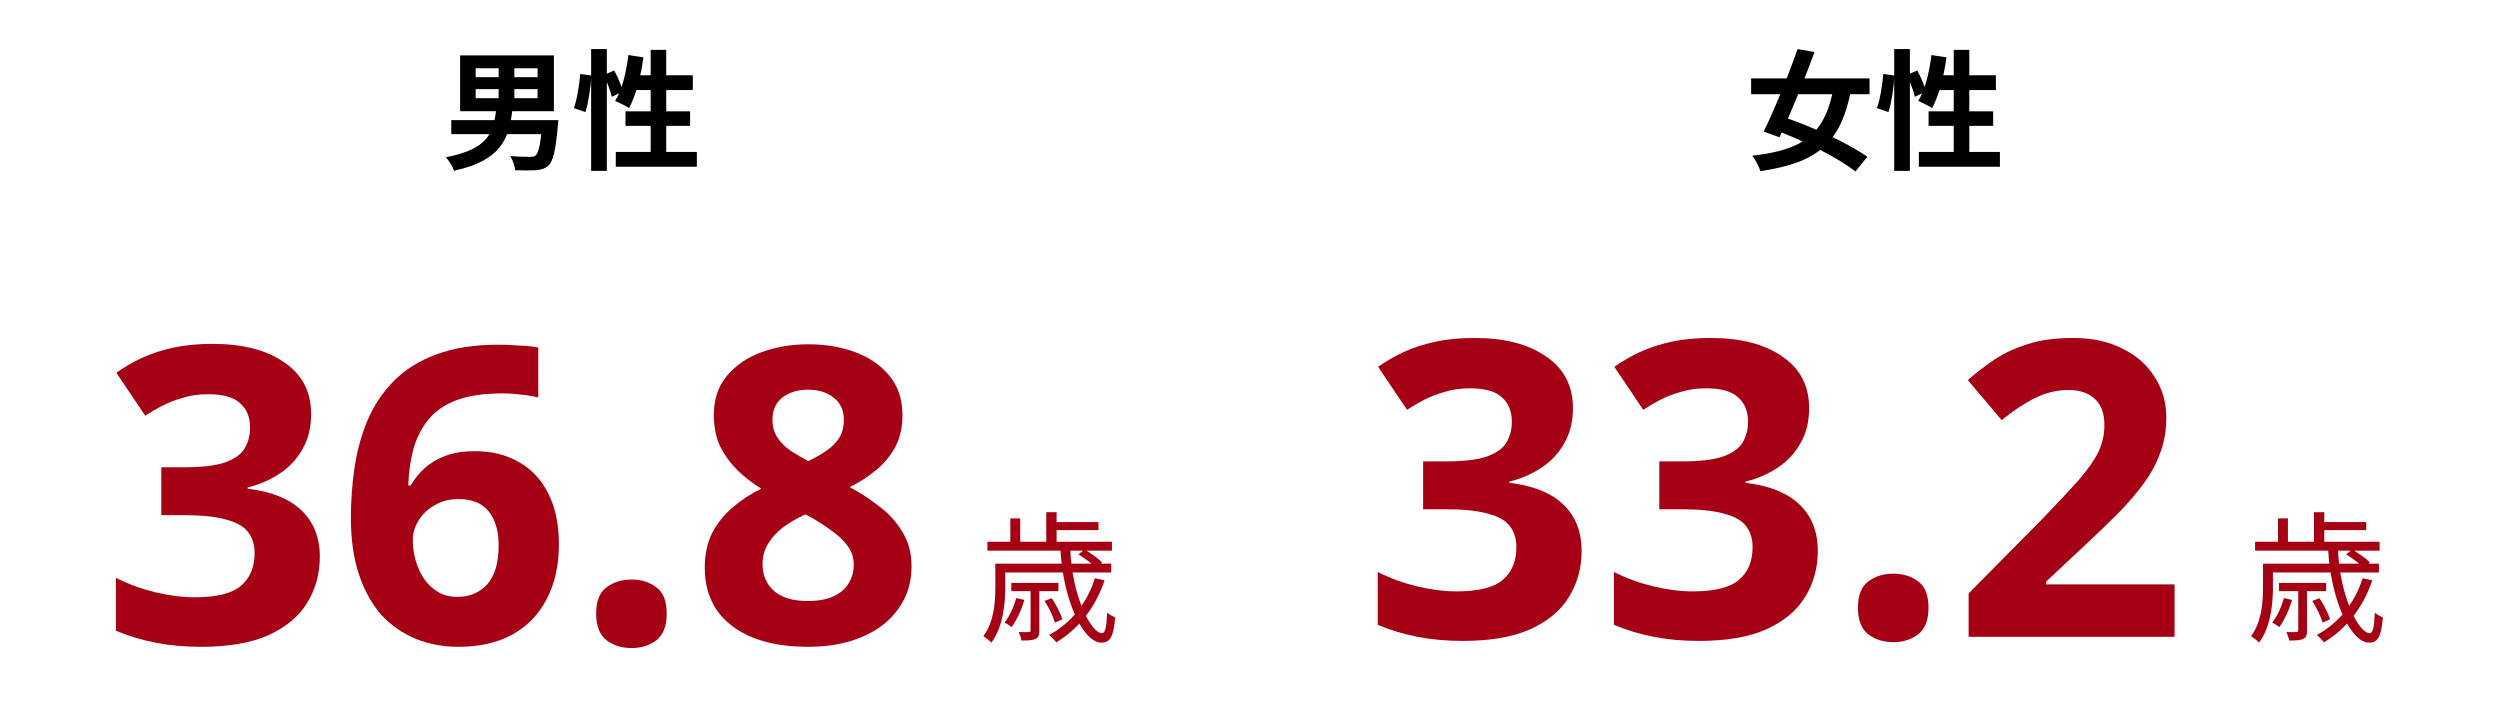
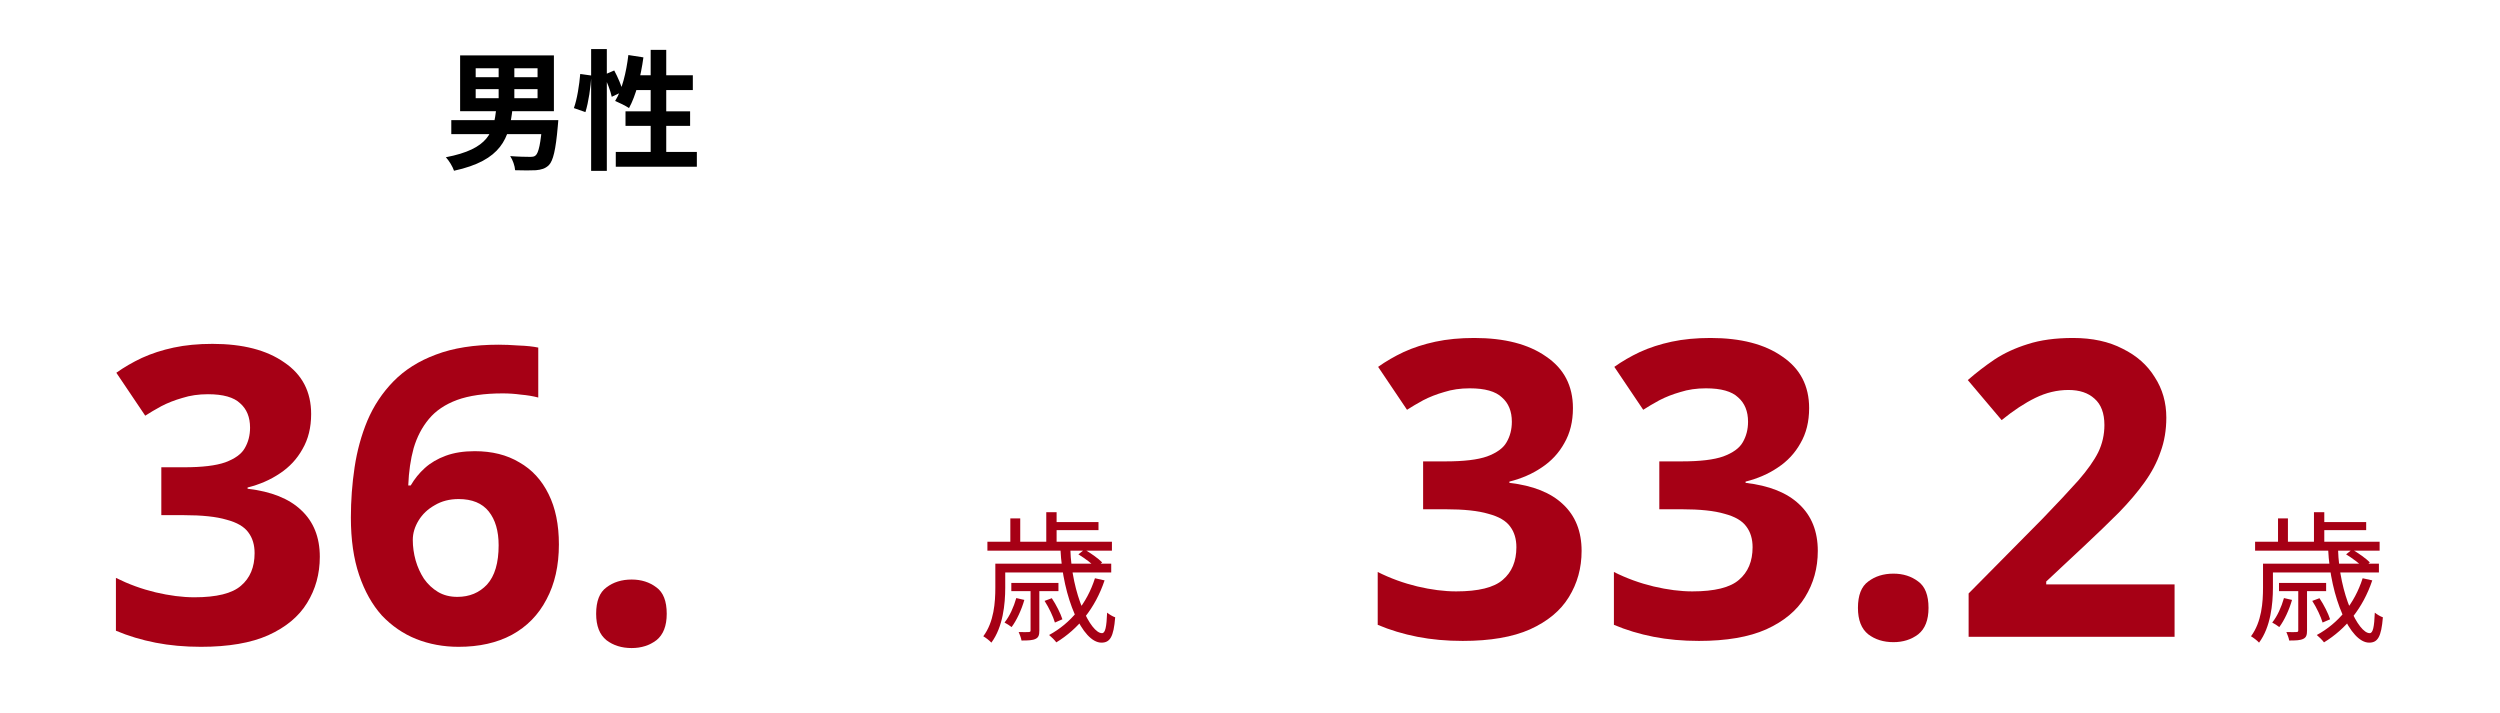
<svg xmlns="http://www.w3.org/2000/svg" width="424" height="121" viewBox="0 0 424 121" fill="none">
-   <path d="M137.098 58.39C139.992 58.39 142.628 58.833 145.008 59.72C147.435 60.607 149.372 61.937 150.818 63.71C152.312 65.483 153.058 67.723 153.058 70.43C153.058 72.437 152.662 74.21 151.868 75.75C151.075 77.243 150.002 78.55 148.648 79.67C147.342 80.79 145.825 81.77 144.098 82.61C145.872 83.543 147.552 84.64 149.138 85.9C150.772 87.113 152.078 88.56 153.058 90.24C154.085 91.873 154.598 93.81 154.598 96.05C154.598 98.803 153.852 101.207 152.358 103.26C150.912 105.313 148.858 106.9 146.198 108.02C143.585 109.14 140.552 109.7 137.098 109.7C133.365 109.7 130.192 109.163 127.578 108.09C124.965 107.017 122.958 105.477 121.558 103.47C120.205 101.463 119.528 99.083 119.528 96.33C119.528 94.043 119.948 92.06 120.788 90.38C121.675 88.7 122.842 87.253 124.288 86.04C125.735 84.78 127.345 83.73 129.118 82.89C127.625 81.957 126.272 80.907 125.058 79.74C123.845 78.527 122.865 77.173 122.118 75.68C121.418 74.14 121.068 72.367 121.068 70.36C121.068 67.7 121.815 65.483 123.308 63.71C124.802 61.937 126.762 60.607 129.188 59.72C131.662 58.833 134.298 58.39 137.098 58.39ZM129.328 95.7C129.328 97.52 129.958 99.013 131.218 100.18C132.525 101.347 134.438 101.93 136.958 101.93C138.732 101.93 140.178 101.673 141.298 101.16C142.465 100.647 143.328 99.923 143.888 98.99C144.495 98.057 144.798 96.983 144.798 95.77C144.798 94.51 144.425 93.413 143.678 92.48C142.932 91.5 141.998 90.637 140.878 89.89C139.805 89.097 138.685 88.373 137.518 87.72L136.608 87.23C135.162 87.883 133.878 88.63 132.758 89.47C131.685 90.31 130.845 91.243 130.238 92.27C129.632 93.25 129.328 94.393 129.328 95.7ZM137.028 66.09C135.302 66.09 133.855 66.533 132.688 67.42C131.568 68.307 131.008 69.567 131.008 71.2C131.008 72.32 131.288 73.323 131.848 74.21C132.408 75.05 133.155 75.797 134.088 76.45C135.022 77.057 136.025 77.64 137.098 78.2C138.172 77.687 139.152 77.127 140.038 76.52C140.972 75.913 141.718 75.19 142.278 74.35C142.838 73.463 143.118 72.413 143.118 71.2C143.118 69.567 142.535 68.307 141.368 67.42C140.248 66.533 138.802 66.09 137.028 66.09Z" fill="#A60015" />
  <path d="M101.107 104.1C101.107 101.953 101.691 100.46 102.857 99.62C104.024 98.733 105.447 98.29 107.127 98.29C108.761 98.29 110.161 98.733 111.327 99.62C112.494 100.46 113.077 101.953 113.077 104.1C113.077 106.153 112.494 107.647 111.327 108.58C110.161 109.467 108.761 109.91 107.127 109.91C105.447 109.91 104.024 109.467 102.857 108.58C101.691 107.647 101.107 106.153 101.107 104.1Z" fill="#A60015" />
  <path d="M59.509 87.79C59.509 84.897 59.719 82.05 60.139 79.25C60.559 76.45 61.282 73.813 62.309 71.34C63.382 68.82 64.852 66.603 66.719 64.69C68.632 62.73 71.035 61.213 73.929 60.14C76.869 59.02 80.415 58.46 84.569 58.46C85.549 58.46 86.692 58.507 87.999 58.6C89.305 58.647 90.402 58.763 91.289 58.95V67.42C90.402 67.187 89.422 67.023 88.349 66.93C87.322 66.79 86.296 66.72 85.269 66.72C82.142 66.72 79.552 67.093 77.499 67.84C75.492 68.587 73.906 69.66 72.739 71.06C71.572 72.46 70.709 74.117 70.149 76.03C69.635 77.897 69.332 79.997 69.239 82.33H69.659C70.312 81.21 71.106 80.23 72.039 79.39C73.019 78.503 74.209 77.803 75.609 77.29C77.009 76.777 78.642 76.52 80.509 76.52C83.449 76.52 85.969 77.15 88.069 78.41C90.216 79.623 91.872 81.42 93.039 83.8C94.206 86.133 94.789 88.98 94.789 92.34C94.789 95.933 94.089 99.037 92.689 101.65C91.335 104.263 89.376 106.27 86.809 107.67C84.289 109.023 81.279 109.7 77.779 109.7C75.212 109.7 72.809 109.257 70.569 108.37C68.376 107.483 66.439 106.153 64.759 104.38C63.126 102.56 61.842 100.273 60.909 97.52C59.975 94.767 59.509 91.523 59.509 87.79ZM77.569 101.23C79.622 101.23 81.302 100.53 82.609 99.13C83.915 97.683 84.569 95.467 84.569 92.48C84.569 90.053 84.009 88.14 82.889 86.74C81.769 85.34 80.066 84.64 77.779 84.64C76.239 84.64 74.885 84.99 73.719 85.69C72.552 86.343 71.642 87.207 70.989 88.28C70.335 89.353 70.009 90.45 70.009 91.57C70.009 92.737 70.172 93.903 70.499 95.07C70.826 96.19 71.292 97.217 71.899 98.15C72.552 99.083 73.346 99.83 74.279 100.39C75.212 100.95 76.309 101.23 77.569 101.23Z" fill="#A60015" />
  <path d="M52.77 70.22C52.77 72.507 52.28 74.49 51.3 76.17C50.367 77.85 49.084 79.227 47.45 80.3C45.864 81.373 44.044 82.167 41.99 82.68V82.89C46.004 83.357 49.037 84.57 51.09 86.53C53.19 88.49 54.24 91.127 54.24 94.44C54.24 97.333 53.517 99.947 52.07 102.28C50.67 104.567 48.477 106.387 45.49 107.74C42.55 109.047 38.747 109.7 34.08 109.7C31.327 109.7 28.76 109.467 26.38 109C24 108.533 21.76 107.857 19.66 106.97V98.01C21.807 99.083 24.047 99.9 26.38 100.46C28.76 101.02 30.953 101.3 32.96 101.3C36.74 101.3 39.377 100.647 40.87 99.34C42.41 98.033 43.18 96.19 43.18 93.81C43.18 92.41 42.83 91.243 42.13 90.31C41.43 89.33 40.194 88.607 38.42 88.14C36.694 87.627 34.267 87.37 31.14 87.37H27.36V79.25H31.21C34.29 79.25 36.623 78.97 38.21 78.41C39.843 77.803 40.94 77.01 41.5 76.03C42.107 75.003 42.41 73.837 42.41 72.53C42.41 70.757 41.85 69.38 40.73 68.4C39.657 67.373 37.837 66.86 35.27 66.86C33.684 66.86 32.237 67.07 30.93 67.49C29.623 67.863 28.433 68.33 27.36 68.89C26.334 69.45 25.424 69.987 24.63 70.5L19.73 63.22C21.037 62.287 22.483 61.447 24.07 60.7C25.703 59.953 27.5 59.37 29.46 58.95C31.42 58.53 33.614 58.32 36.04 58.32C41.173 58.32 45.233 59.37 48.22 61.47C51.254 63.523 52.77 66.44 52.77 70.22Z" fill="#A60015" />
  <path d="M100.256 8.322H102.918V28.98H100.256V8.322ZM98.408 12.546L100.3 12.81C100.19 14.724 99.816 17.342 99.288 19.014L97.33 18.332C97.88 16.836 98.254 14.372 98.408 12.546ZM102.39 12.722L104.172 11.952C104.788 13.096 105.426 14.592 105.646 15.516L103.754 16.418C103.556 15.45 102.962 13.91 102.39 12.722ZM106.57 9.334L109.122 9.73C108.682 13.008 107.824 16.264 106.68 18.332C106.152 17.958 104.964 17.386 104.326 17.122C105.492 15.274 106.218 12.282 106.57 9.334ZM107.34 12.766H117.504V15.274H106.592L107.34 12.766ZM110.354 8.454H112.994V27.22H110.354V8.454ZM106.086 18.882H117.042V21.346H106.086V18.882ZM104.436 25.768H118.186V28.276H104.436V25.768Z" fill="black" />
  <path d="M80.676 15.12V16.66H91.17V15.12H80.676ZM80.676 11.578V13.096H91.17V11.578H80.676ZM78.036 9.4H93.942V18.86H78.036V9.4ZM84.57 10.456H87.232V17.738H84.57V10.456ZM76.54 20.378H93.194V22.754H76.54V20.378ZM92.006 20.378H94.69C94.69 20.378 94.646 21.082 94.602 21.412C94.25 25.46 93.81 27.264 93.084 28.012C92.468 28.606 91.808 28.782 90.884 28.87C90.114 28.914 88.772 28.914 87.364 28.87C87.32 28.144 86.968 27.132 86.528 26.472C87.87 26.582 89.278 26.604 89.85 26.604C90.312 26.604 90.598 26.582 90.84 26.362C91.346 25.944 91.72 24.294 91.984 20.73L92.006 20.378ZM84.174 18.42H86.924C86.374 23.436 85.098 27.198 77.002 28.958C76.782 28.276 76.144 27.22 75.616 26.67C82.964 25.262 83.712 22.38 84.174 18.42Z" fill="black" />
  <path d="M179.848 93.08H181.528C181.744 100.832 184.984 107.408 186.904 107.384C187.456 107.384 187.672 106.328 187.768 103.904C188.152 104.216 188.704 104.552 189.136 104.696C188.872 108.032 188.248 108.992 186.808 108.992C183.592 108.992 180.232 101.408 179.848 93.08ZM182.896 94.016L183.928 93.2C184.984 93.8 186.304 94.736 186.928 95.384L185.872 96.296C185.248 95.624 183.952 94.664 182.896 94.016ZM177.16 101.912L178.384 101.456C179.128 102.56 179.896 104.096 180.184 105.032L178.912 105.584C178.624 104.6 177.904 103.064 177.16 101.912ZM185.704 98.072L187.336 98.432C185.752 103.16 182.848 106.688 179.152 108.944C178.912 108.608 178.288 107.984 177.928 107.696C181.6 105.704 184.336 102.368 185.704 98.072ZM172.36 101.432L173.728 101.744C173.248 103.424 172.432 105.2 171.568 106.352C171.304 106.136 170.704 105.752 170.368 105.584C171.256 104.48 171.928 102.944 172.36 101.432ZM169.792 95.6H188.464V97.088H169.792V95.6ZM171.52 98.864H179.512V100.256H171.52V98.864ZM167.464 91.88H188.584V93.392H167.464V91.88ZM178.432 88.544H186.304V89.912H178.432V88.544ZM168.808 95.6H170.488V99.68C170.488 102.44 170.104 106.352 168.136 108.992C167.848 108.656 167.152 108.128 166.768 107.912C168.592 105.464 168.808 102.128 168.808 99.656V95.6ZM177.448 86.864H179.2V92.6H177.448V86.864ZM171.352 87.92H173.032V92.792H171.352V87.92ZM174.784 99.704H176.272V106.928C176.272 107.672 176.152 108.104 175.648 108.344C175.144 108.608 174.352 108.632 173.248 108.632C173.176 108.176 172.936 107.6 172.768 107.192C173.584 107.216 174.256 107.216 174.496 107.192C174.736 107.168 174.784 107.12 174.784 106.904V99.704Z" fill="#A60015" />
-   <path d="M394.848 93.08H396.528C396.744 100.832 399.984 107.408 401.904 107.384C402.456 107.384 402.672 106.328 402.768 103.904C403.152 104.216 403.704 104.552 404.136 104.696C403.872 108.032 403.248 108.992 401.808 108.992C398.592 108.992 395.232 101.408 394.848 93.08ZM397.896 94.016L398.928 93.2C399.984 93.8 401.304 94.736 401.928 95.384L400.872 96.296C400.248 95.624 398.952 94.664 397.896 94.016ZM392.16 101.912L393.384 101.456C394.128 102.56 394.896 104.096 395.184 105.032L393.912 105.584C393.624 104.6 392.904 103.064 392.16 101.912ZM400.704 98.072L402.336 98.432C400.752 103.16 397.848 106.688 394.152 108.944C393.912 108.608 393.288 107.984 392.928 107.696C396.6 105.704 399.336 102.368 400.704 98.072ZM387.36 101.432L388.728 101.744C388.248 103.424 387.432 105.2 386.568 106.352C386.304 106.136 385.704 105.752 385.368 105.584C386.256 104.48 386.928 102.944 387.36 101.432ZM384.792 95.6H403.464V97.088H384.792V95.6ZM386.52 98.864H394.512V100.256H386.52V98.864ZM382.464 91.88H403.584V93.392H382.464V91.88ZM393.432 88.544H401.304V89.912H393.432V88.544ZM383.808 95.6H385.488V99.68C385.488 102.44 385.104 106.352 383.136 108.992C382.848 108.656 382.152 108.128 381.768 107.912C383.592 105.464 383.808 102.128 383.808 99.656V95.6ZM392.448 86.864H394.2V92.6H392.448V86.864ZM386.352 87.92H388.032V92.792H386.352V87.92ZM389.784 99.704H391.272V106.928C391.272 107.672 391.152 108.104 390.648 108.344C390.144 108.608 389.352 108.632 388.248 108.632C388.176 108.176 387.936 107.6 387.768 107.192C388.584 107.216 389.256 107.216 389.496 107.192C389.736 107.168 389.784 107.12 389.784 106.904V99.704Z" fill="#A60015" />
+   <path d="M394.848 93.08H396.528C396.744 100.832 399.984 107.408 401.904 107.384C402.456 107.384 402.672 106.328 402.768 103.904C403.152 104.216 403.704 104.552 404.136 104.696C403.872 108.032 403.248 108.992 401.808 108.992C398.592 108.992 395.232 101.408 394.848 93.08ZM397.896 94.016L398.928 93.2C399.984 93.8 401.304 94.736 401.928 95.384L400.872 96.296C400.248 95.624 398.952 94.664 397.896 94.016ZM392.16 101.912L393.384 101.456C394.128 102.56 394.896 104.096 395.184 105.032L393.912 105.584C393.624 104.6 392.904 103.064 392.16 101.912ZM400.704 98.072L402.336 98.432C400.752 103.16 397.848 106.688 394.152 108.944C393.912 108.608 393.288 107.984 392.928 107.696C396.6 105.704 399.336 102.368 400.704 98.072ZM387.36 101.432L388.728 101.744C388.248 103.424 387.432 105.2 386.568 106.352C386.304 106.136 385.704 105.752 385.368 105.584C386.256 104.48 386.928 102.944 387.36 101.432ZM384.792 95.6H403.464V97.088H384.792V95.6ZM386.52 98.864H394.512V100.256H386.52V98.864ZM382.464 91.88H403.584V93.392H382.464V91.88ZM393.432 88.544H401.304V89.912H393.432V88.544ZM383.808 95.6H385.488V99.68C385.488 102.44 385.104 106.352 383.136 108.992C382.848 108.656 382.152 108.128 381.768 107.912C383.592 105.464 383.808 102.128 383.808 99.656V95.6ZM392.448 86.864H394.2V92.6H392.448V86.864M386.352 87.92H388.032V92.792H386.352V87.92ZM389.784 99.704H391.272V106.928C391.272 107.672 391.152 108.104 390.648 108.344C390.144 108.608 389.352 108.632 388.248 108.632C388.176 108.176 387.936 107.6 387.768 107.192C388.584 107.216 389.256 107.216 389.496 107.192C389.736 107.168 389.784 107.12 389.784 106.904V99.704Z" fill="#A60015" />
  <path d="M368.808 108H333.878V100.65L346.408 87.98C348.928 85.367 350.958 83.197 352.498 81.47C354.038 79.697 355.158 78.11 355.858 76.71C356.558 75.263 356.908 73.723 356.908 72.09C356.908 70.083 356.348 68.59 355.228 67.61C354.155 66.63 352.685 66.14 350.818 66.14C348.905 66.14 347.038 66.583 345.218 67.47C343.398 68.357 341.485 69.617 339.478 71.25L333.738 64.46C335.185 63.2 336.702 62.033 338.288 60.96C339.922 59.887 341.788 59.023 343.888 58.37C346.035 57.67 348.602 57.32 351.588 57.32C354.855 57.32 357.655 57.927 359.988 59.14C362.368 60.307 364.188 61.917 365.448 63.97C366.755 65.977 367.408 68.263 367.408 70.83C367.408 72.93 367.082 74.867 366.428 76.64C365.822 78.413 364.912 80.14 363.698 81.82C362.532 83.453 361.085 85.157 359.358 86.93C357.632 88.657 355.672 90.547 353.478 92.6L347.038 98.62V99.11H368.808V108Z" fill="#A60015" />
  <path d="M315.107 103.1C315.107 100.953 315.691 99.46 316.857 98.62C318.024 97.733 319.447 97.29 321.127 97.29C322.761 97.29 324.161 97.733 325.327 98.62C326.494 99.46 327.077 100.953 327.077 103.1C327.077 105.153 326.494 106.647 325.327 107.58C324.161 108.467 322.761 108.91 321.127 108.91C319.447 108.91 318.024 108.467 316.857 107.58C315.691 106.647 315.107 105.153 315.107 103.1Z" fill="#A60015" />
  <path d="M306.829 69.22C306.829 71.507 306.339 73.49 305.359 75.17C304.425 76.85 303.142 78.227 301.509 79.3C299.922 80.373 298.102 81.167 296.049 81.68V81.89C300.062 82.357 303.095 83.57 305.149 85.53C307.249 87.49 308.299 90.127 308.299 93.44C308.299 96.333 307.575 98.947 306.129 101.28C304.729 103.567 302.535 105.387 299.549 106.74C296.609 108.047 292.805 108.7 288.139 108.7C285.385 108.7 282.819 108.467 280.439 108C278.059 107.533 275.819 106.857 273.719 105.97V97.01C275.865 98.083 278.105 98.9 280.439 99.46C282.819 100.02 285.012 100.3 287.019 100.3C290.799 100.3 293.435 99.647 294.929 98.34C296.469 97.033 297.239 95.19 297.239 92.81C297.239 91.41 296.889 90.243 296.189 89.31C295.489 88.33 294.252 87.607 292.479 87.14C290.752 86.627 288.325 86.37 285.199 86.37H281.419V78.25H285.269C288.349 78.25 290.682 77.97 292.269 77.41C293.902 76.803 294.999 76.01 295.559 75.03C296.165 74.003 296.469 72.837 296.469 71.53C296.469 69.757 295.909 68.38 294.789 67.4C293.715 66.373 291.895 65.86 289.329 65.86C287.742 65.86 286.295 66.07 284.989 66.49C283.682 66.863 282.492 67.33 281.419 67.89C280.392 68.45 279.482 68.987 278.689 69.5L273.789 62.22C275.095 61.287 276.542 60.447 278.129 59.7C279.762 58.953 281.559 58.37 283.519 57.95C285.479 57.53 287.672 57.32 290.099 57.32C295.232 57.32 299.292 58.37 302.279 60.47C305.312 62.523 306.829 65.44 306.829 69.22Z" fill="#A60015" />
  <path d="M266.77 69.22C266.77 71.507 266.28 73.49 265.3 75.17C264.367 76.85 263.083 78.227 261.45 79.3C259.863 80.373 258.043 81.167 255.99 81.68V81.89C260.003 82.357 263.037 83.57 265.09 85.53C267.19 87.49 268.24 90.127 268.24 93.44C268.24 96.333 267.517 98.947 266.07 101.28C264.67 103.567 262.477 105.387 259.49 106.74C256.55 108.047 252.747 108.7 248.08 108.7C245.327 108.7 242.76 108.467 240.38 108C238 107.533 235.76 106.857 233.66 105.97V97.01C235.807 98.083 238.047 98.9 240.38 99.46C242.76 100.02 244.953 100.3 246.96 100.3C250.74 100.3 253.377 99.647 254.87 98.34C256.41 97.033 257.18 95.19 257.18 92.81C257.18 91.41 256.83 90.243 256.13 89.31C255.43 88.33 254.193 87.607 252.42 87.14C250.693 86.627 248.267 86.37 245.14 86.37H241.36V78.25H245.21C248.29 78.25 250.623 77.97 252.21 77.41C253.843 76.803 254.94 76.01 255.5 75.03C256.107 74.003 256.41 72.837 256.41 71.53C256.41 69.757 255.85 68.38 254.73 67.4C253.657 66.373 251.837 65.86 249.27 65.86C247.683 65.86 246.237 66.07 244.93 66.49C243.623 66.863 242.433 67.33 241.36 67.89C240.333 68.45 239.423 68.987 238.63 69.5L233.73 62.22C235.037 61.287 236.483 60.447 238.07 59.7C239.703 58.953 241.5 58.37 243.46 57.95C245.42 57.53 247.613 57.32 250.04 57.32C255.173 57.32 259.233 58.37 262.22 60.47C265.253 62.523 266.77 65.44 266.77 69.22Z" fill="#A60015" />
-   <path d="M321.256 8.322H323.918V28.98H321.256V8.322ZM319.408 12.546L321.3 12.81C321.19 14.724 320.816 17.342 320.288 19.014L318.33 18.332C318.88 16.836 319.254 14.372 319.408 12.546ZM323.39 12.722L325.172 11.952C325.788 13.096 326.426 14.592 326.646 15.516L324.754 16.418C324.556 15.45 323.962 13.91 323.39 12.722ZM327.57 9.334L330.122 9.73C329.682 13.008 328.824 16.264 327.68 18.332C327.152 17.958 325.964 17.386 325.326 17.122C326.492 15.274 327.218 12.282 327.57 9.334ZM328.34 12.766H338.504V15.274H327.592L328.34 12.766ZM331.354 8.454H333.994V27.22H331.354V8.454ZM327.086 18.882H338.042V21.346H327.086V18.882ZM325.436 25.768H339.186V28.276H325.436V25.768Z" fill="black" />
-   <path d="M296.99 13.294H317.076V15.978H296.99V13.294ZM304.866 8.322L307.748 8.828C306.01 13.58 303.59 19.476 301.808 23.282L299.124 22.314C300.884 18.728 303.304 12.832 304.866 8.322ZM311.026 14.614L313.93 15.274C312.17 24.426 308.1 27.616 298.574 29.024C298.31 28.21 297.716 27.088 297.188 26.406C306.01 25.394 309.574 22.732 311.026 14.614ZM300.576 21.874L302.358 19.806C307.044 21.368 313.468 24.25 316.702 26.604L314.678 29.09C311.73 26.714 305.482 23.634 300.576 21.874Z" fill="black" />
</svg>